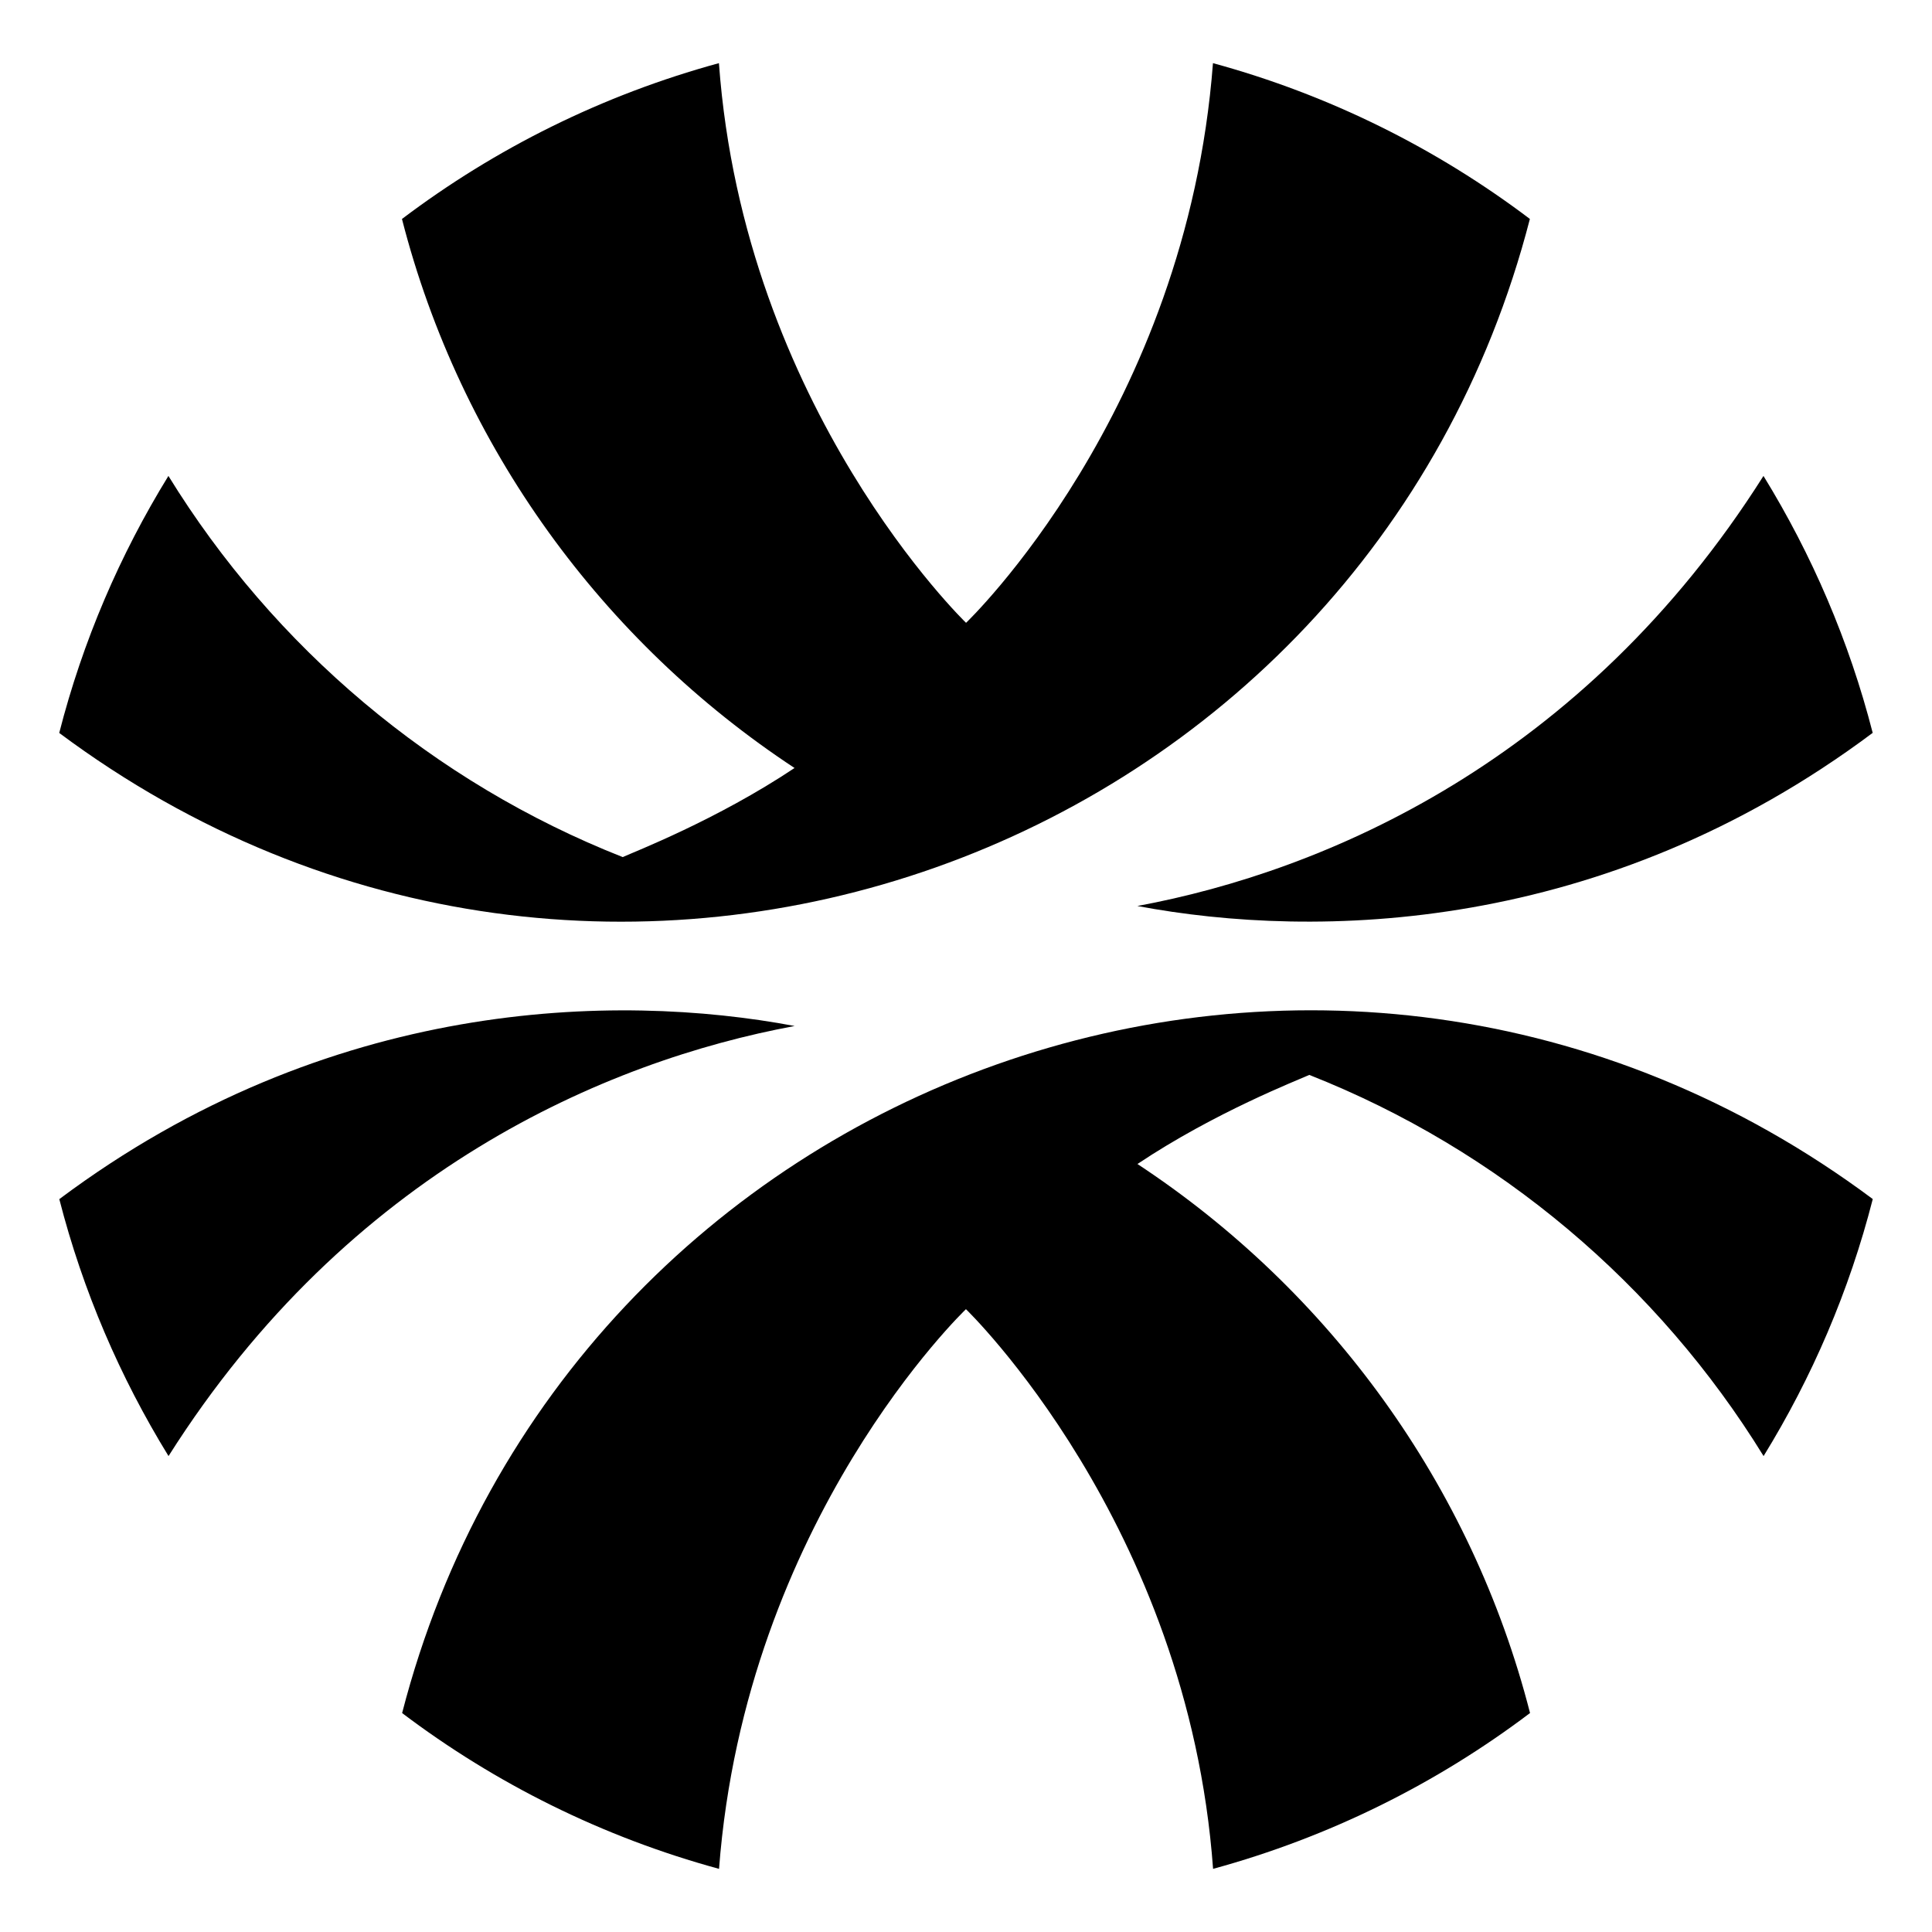
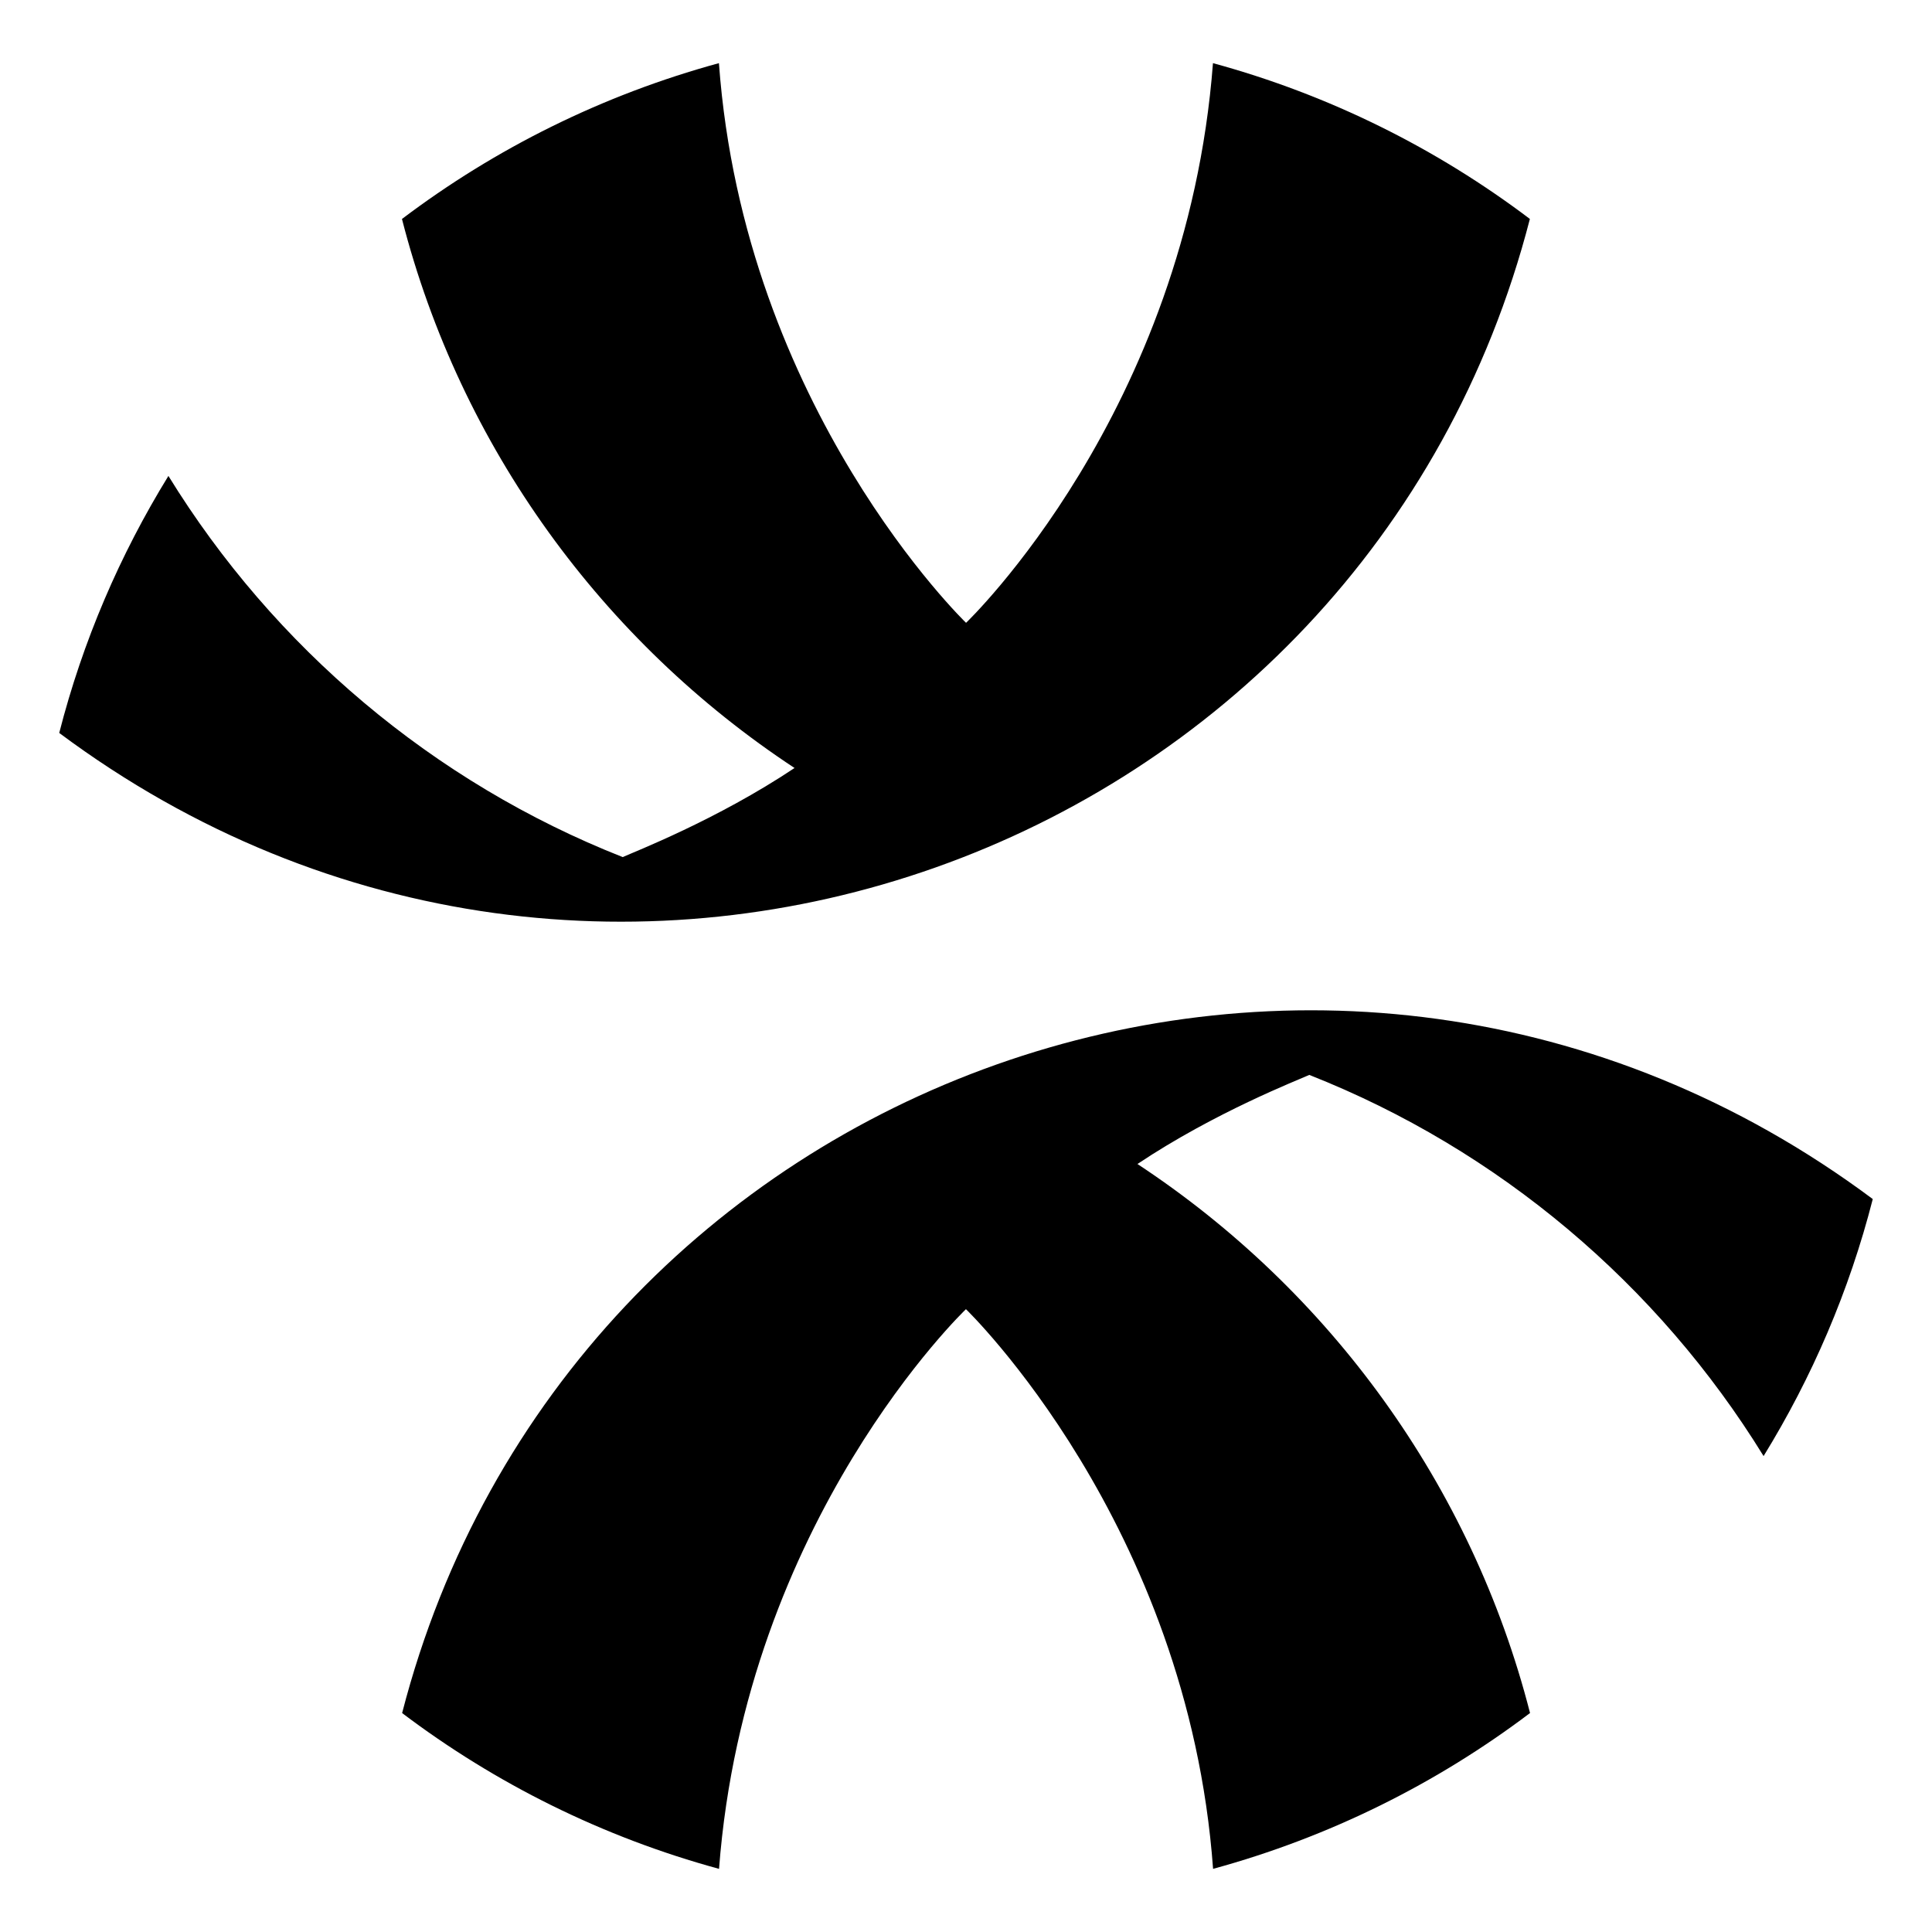
<svg xmlns="http://www.w3.org/2000/svg" version="1.1" width="350" height="350">
  <svg id="SvgjsSvg1006" viewBox="0 0 350 350">
    <path d="M277.16,39.67c-16.94-12.81-36.36-22.49-57.42-28.23-4.81,63.3-44.73,101.39-44.73,101.39,0,0-40.21-38.76-44.77-101.39-21.05,5.75-40.48,15.42-57.42,28.23,10.59,41.36,36.41,76.6,71.12,99.46-14.09,9.41-29.1,15.21-31.13,16.14-34.33-13.54-63.18-38-82.3-69.05-8.78,14.26-15.52,29.91-19.78,46.56,98.11,73.16,236.5,22.84,266.42-93.11Z" />
-     <path d="M339.26,132.78c-4.27-16.65-11.01-32.29-19.79-46.56-32.63,51.56-79.19,71.57-113.43,77.91,32.45,6.11,84.5,5.08,133.21-31.36Z" />
    <path d="M72.84,310.33c16.94,12.81,36.36,22.49,57.42,28.23,4.81-63.3,44.73-101.39,44.73-101.39,0,0,40.21,38.76,44.77,101.39,21.05-5.75,40.48-15.42,57.42-28.23-10.59-41.36-36.41-76.6-71.12-99.46,14.09-9.41,29.1-15.21,31.13-16.14,34.33,13.54,63.18,38,82.3,69.05,8.78-14.26,15.52-29.91,19.78-46.56-98.11-73.16-236.5-22.84-266.42,93.11Z" />
-     <path d="M10.74,217.22c4.27,16.65,11.01,32.29,19.79,46.56,32.63-51.56,79.19-71.57,113.43-77.91-32.45-6.11-84.5-5.08-133.21,31.36Z" />
  </svg>
  <style>@media (prefers-color-scheme: light) { :root { filter: none; } }
@media (prefers-color-scheme: dark) { :root { filter: invert(100%); } }
</style>
</svg>